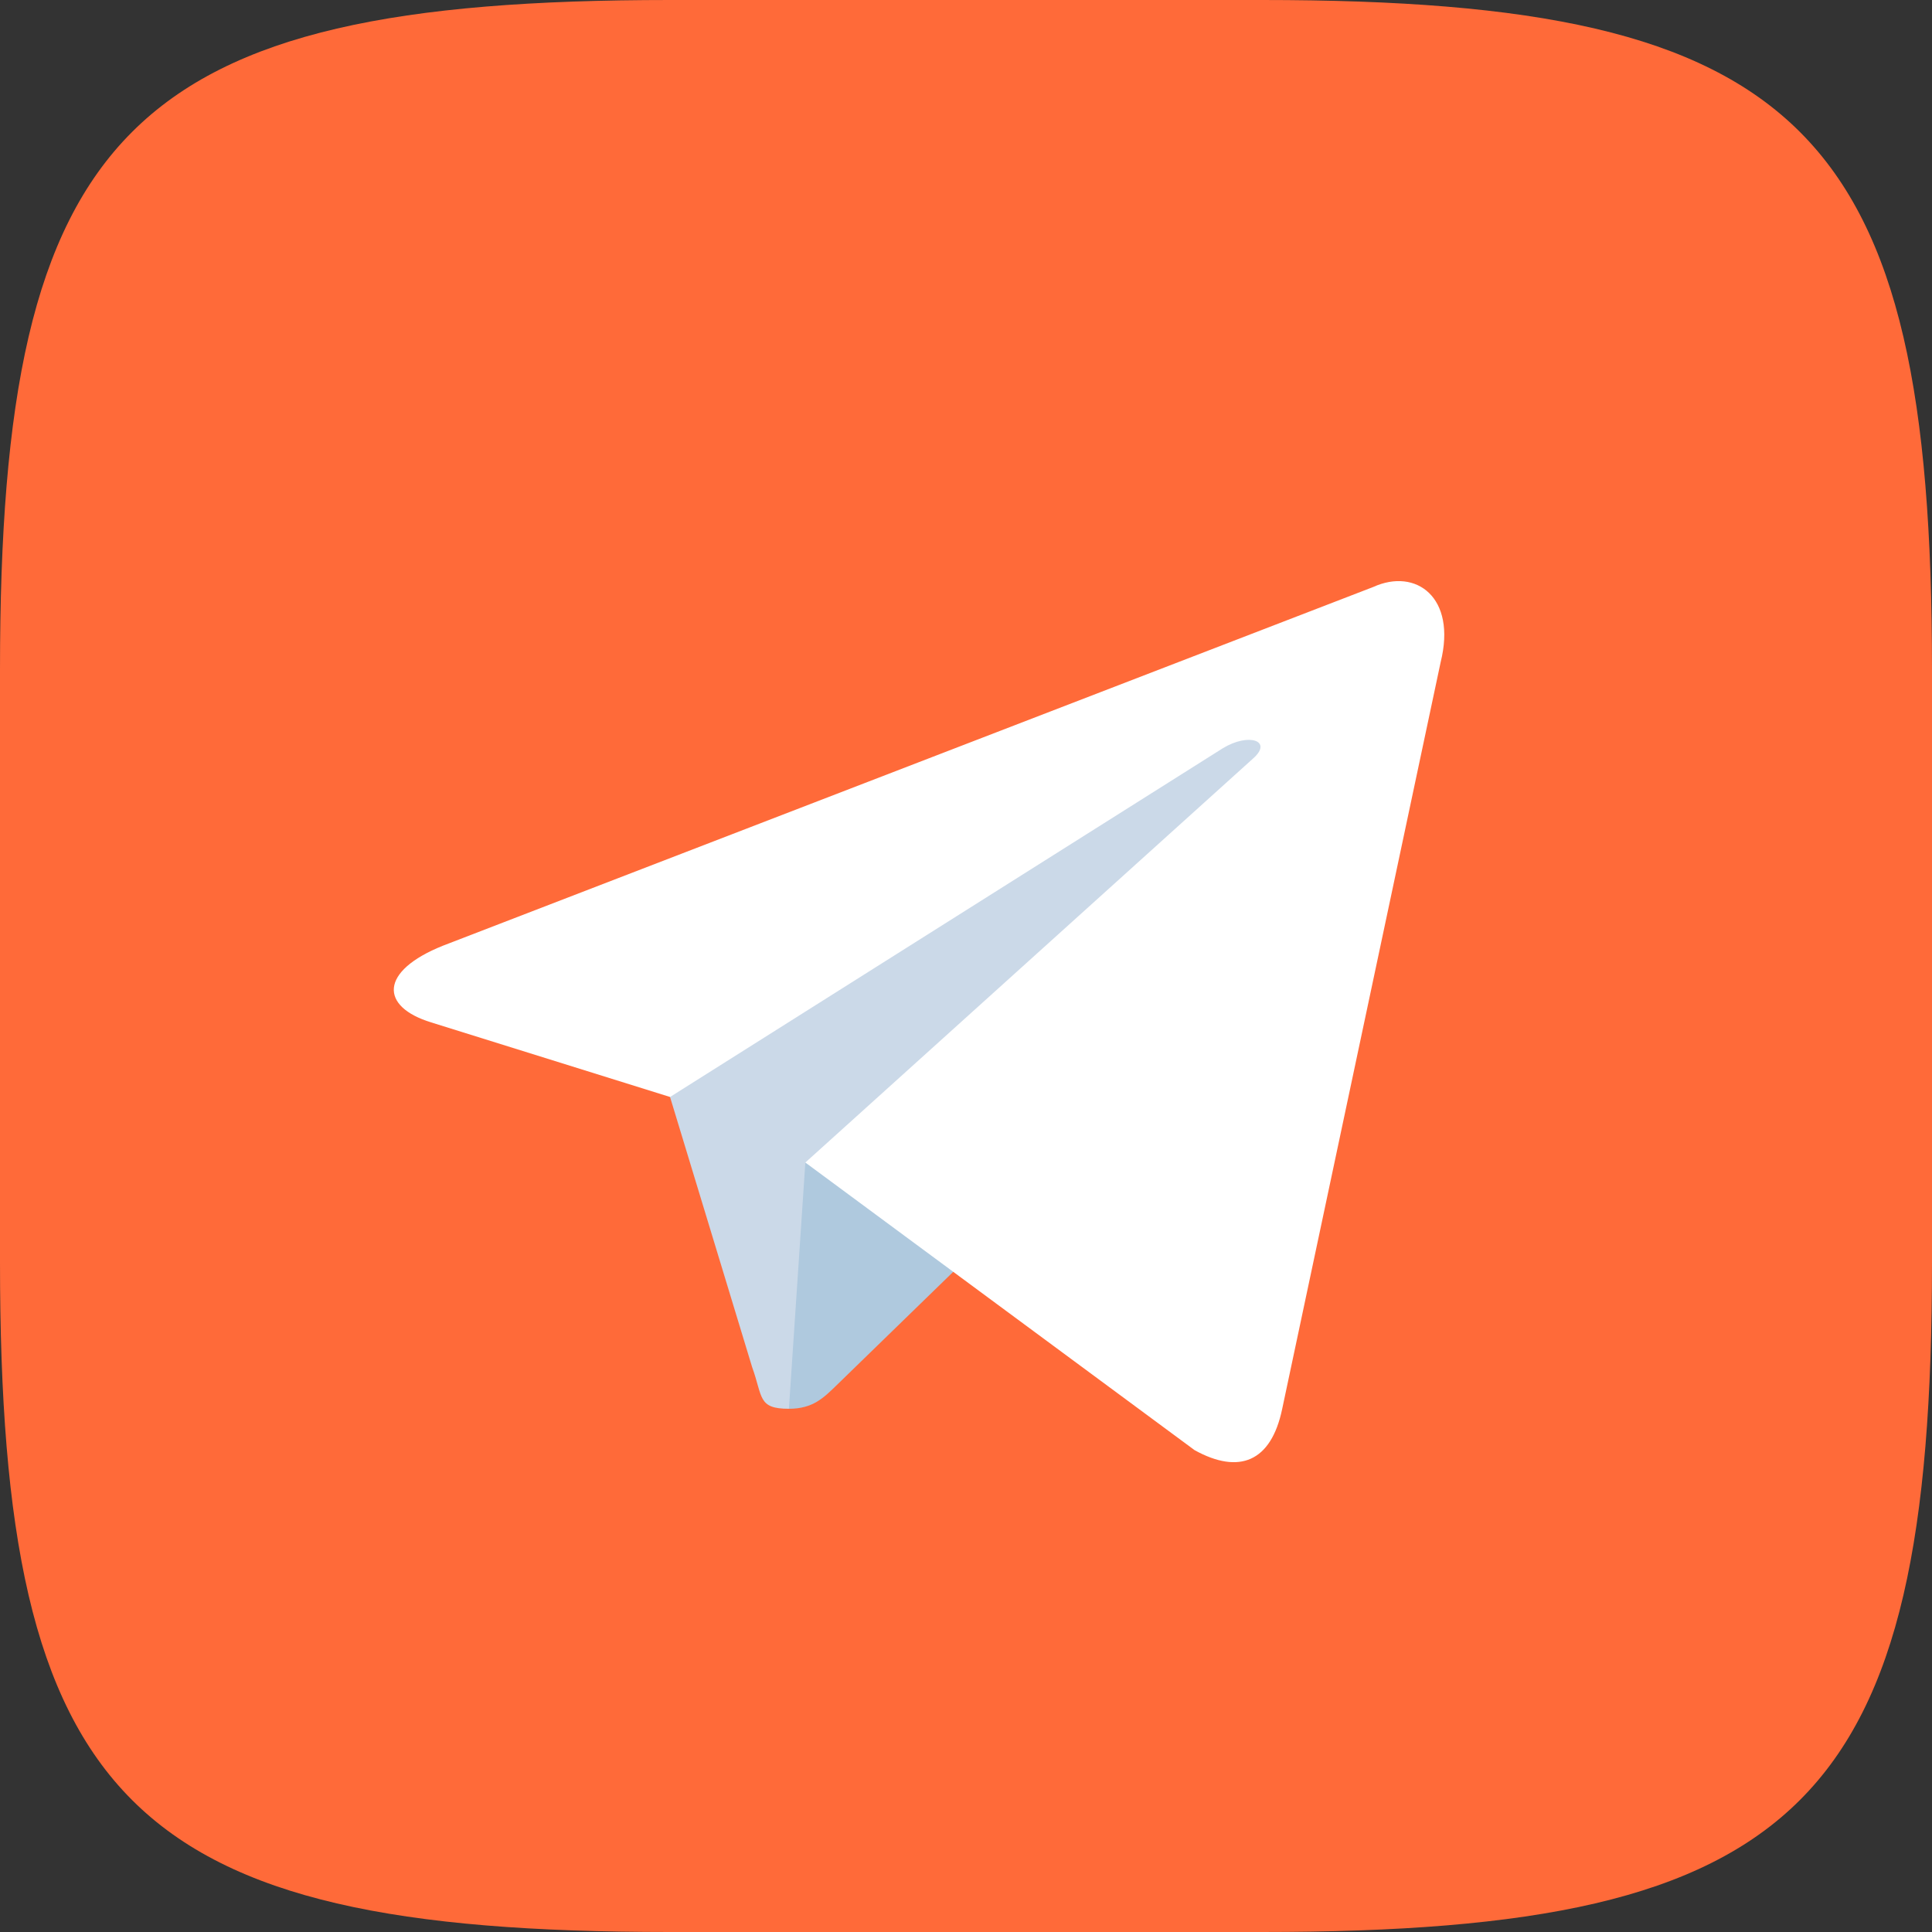
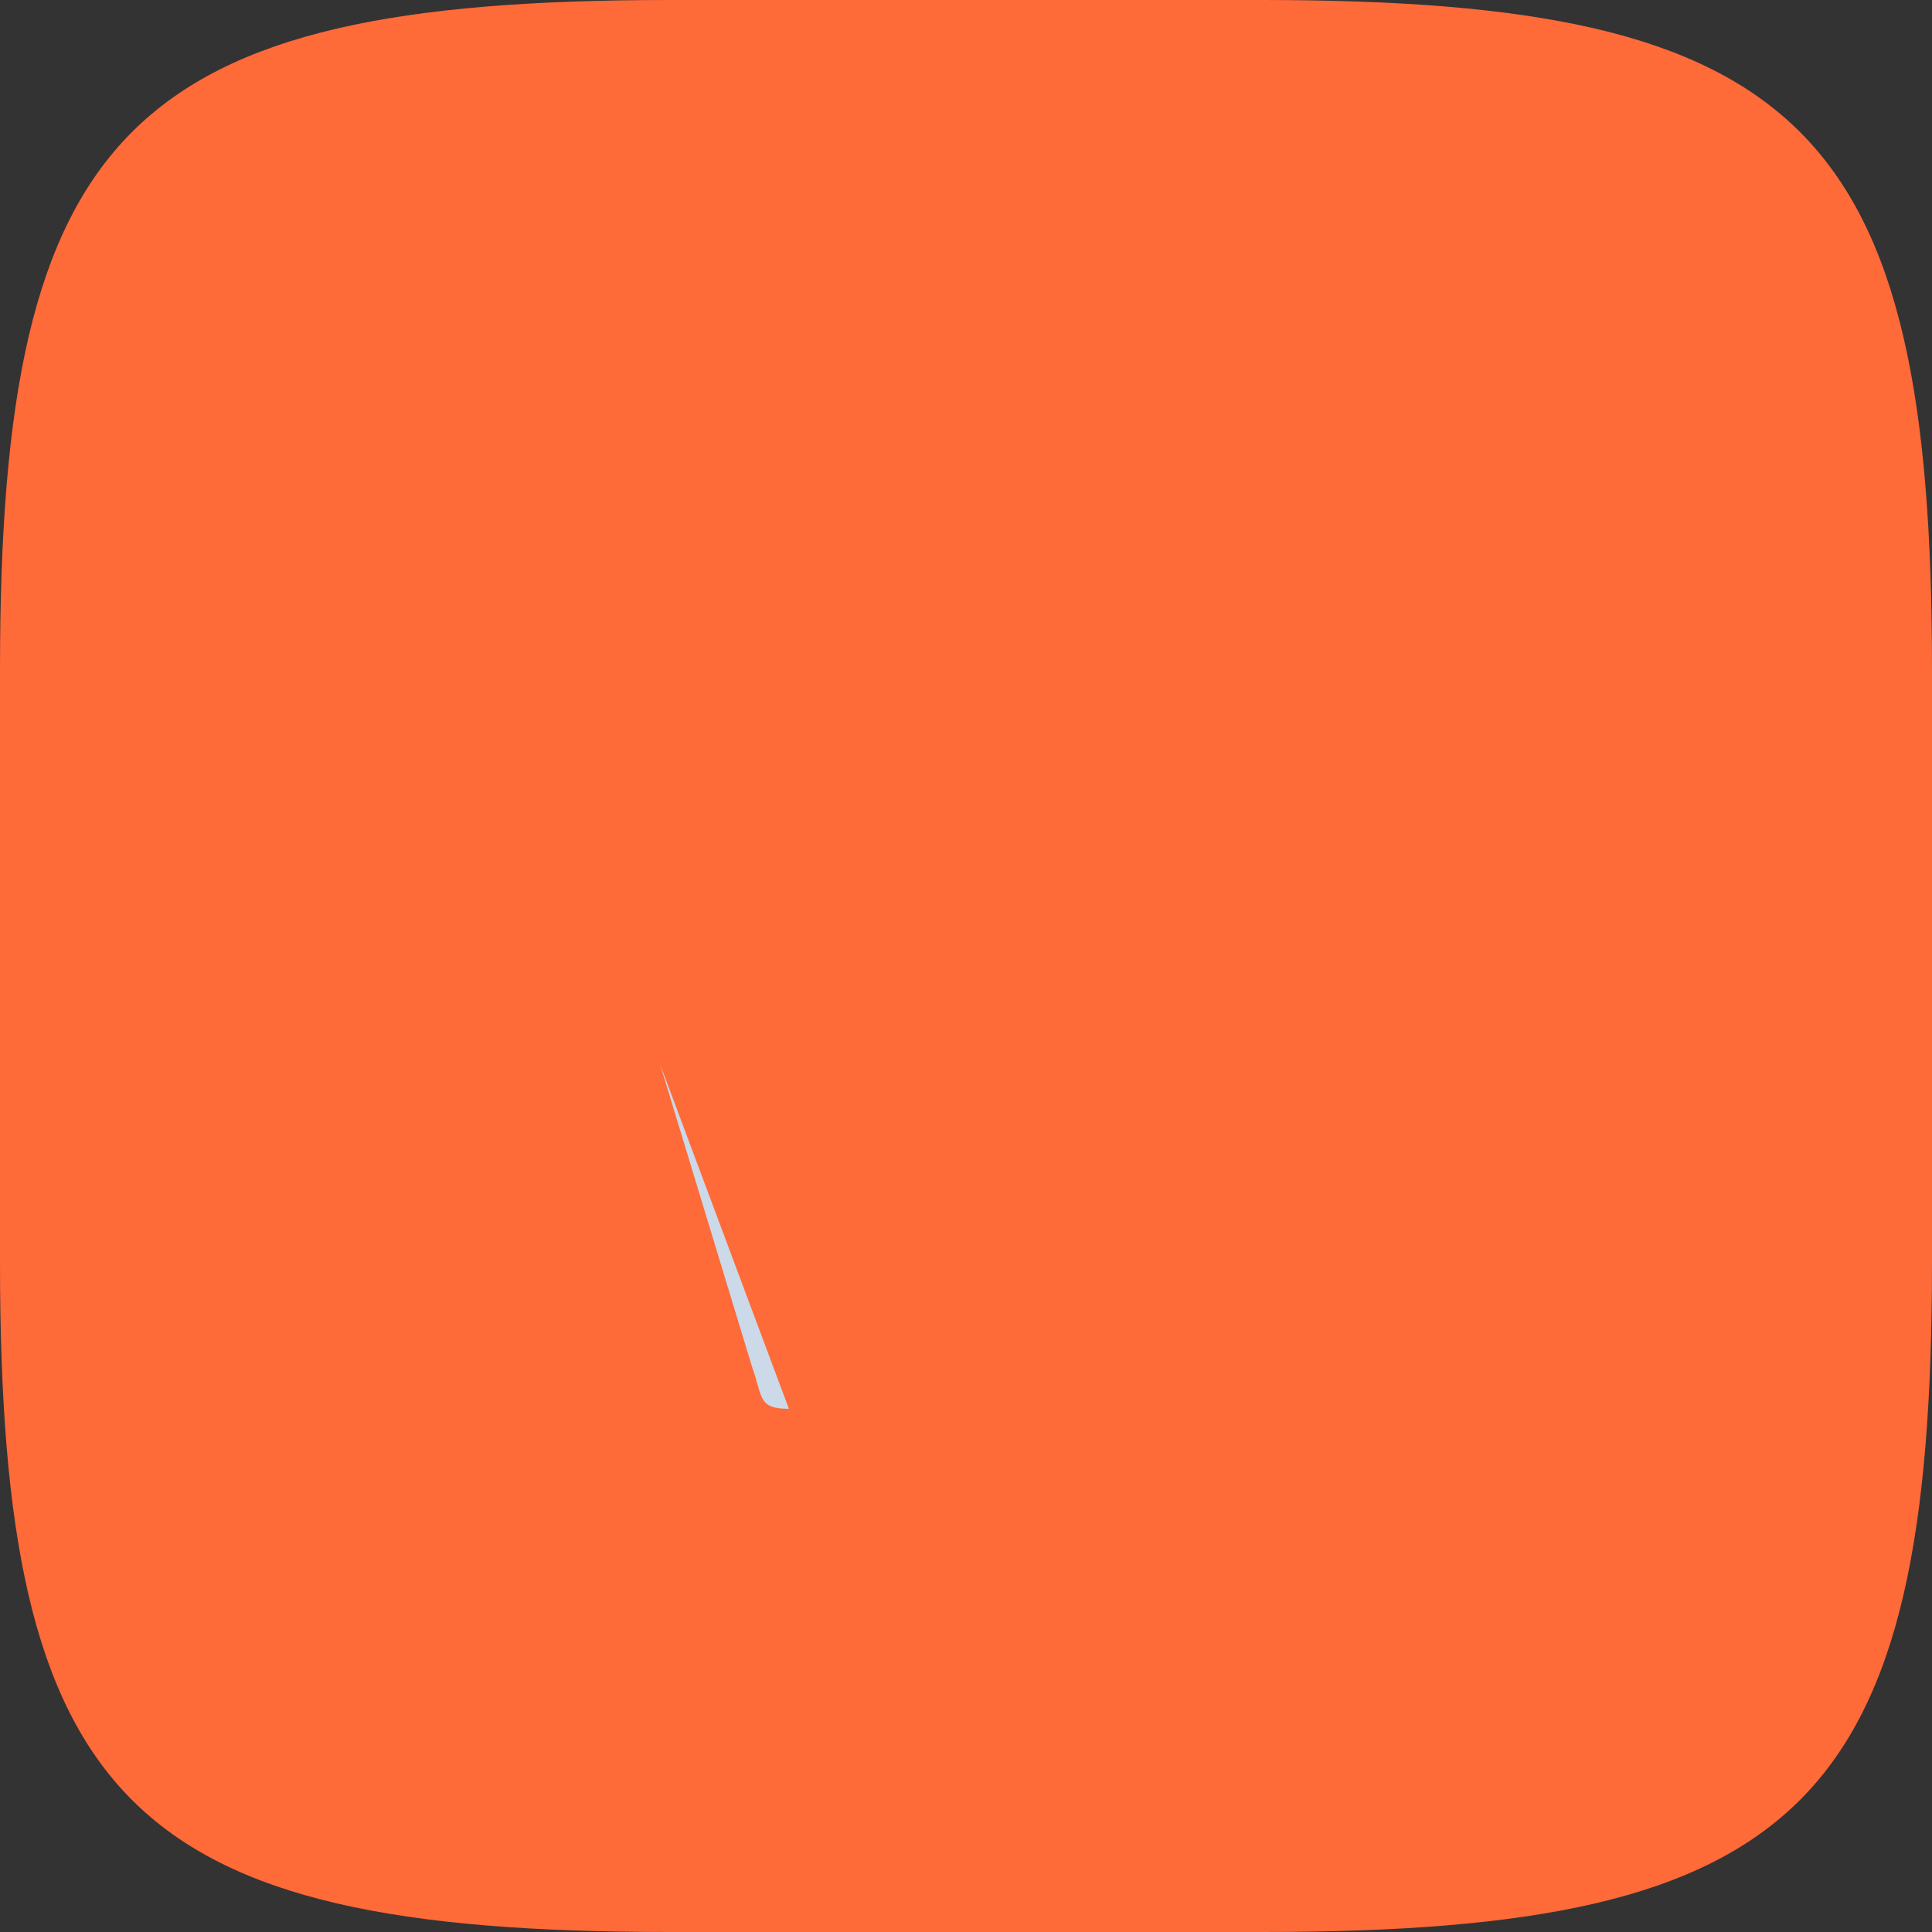
<svg xmlns="http://www.w3.org/2000/svg" width="192" height="192" viewBox="0 0 192 192" fill="none">
  <rect x="0" y="0" width="192" height="192" fill="#333333" stroke="none" />
  <path d="M125.44 0C179.2 0 192 12.8 192 66.56V125.44C192 179.2 179.2 192 125.44 192H66.56C12.8 192 0 179.2 0 125.44V66.56C0 12.8 12.8 0 66.56 0H125.44Z" fill="#FF6A39" />
-   <path d="M78.401 140.003C75.291 140.003 75.82 138.828 74.747 135.867L65.601 105.768L136.001 64.002" fill="#CBD9E8" />
-   <path d="M78.401 140.003C80.801 140.003 81.861 138.907 83.201 137.605L96.001 125.159L80.034 115.531" fill="#AFC9DE" />
-   <path d="M80.034 115.531L118.721 144.117C123.136 146.553 126.322 145.292 127.422 140.019L143.17 65.808C144.782 59.344 140.706 56.412 136.482 58.329L44.01 93.986C37.698 96.518 37.735 100.04 42.859 101.608L66.59 109.016L121.528 74.356C124.122 72.783 126.502 73.628 124.549 75.362" fill="white" />
+   <path d="M78.401 140.003C75.291 140.003 75.82 138.828 74.747 135.867L65.601 105.768" fill="#CBD9E8" />
</svg>